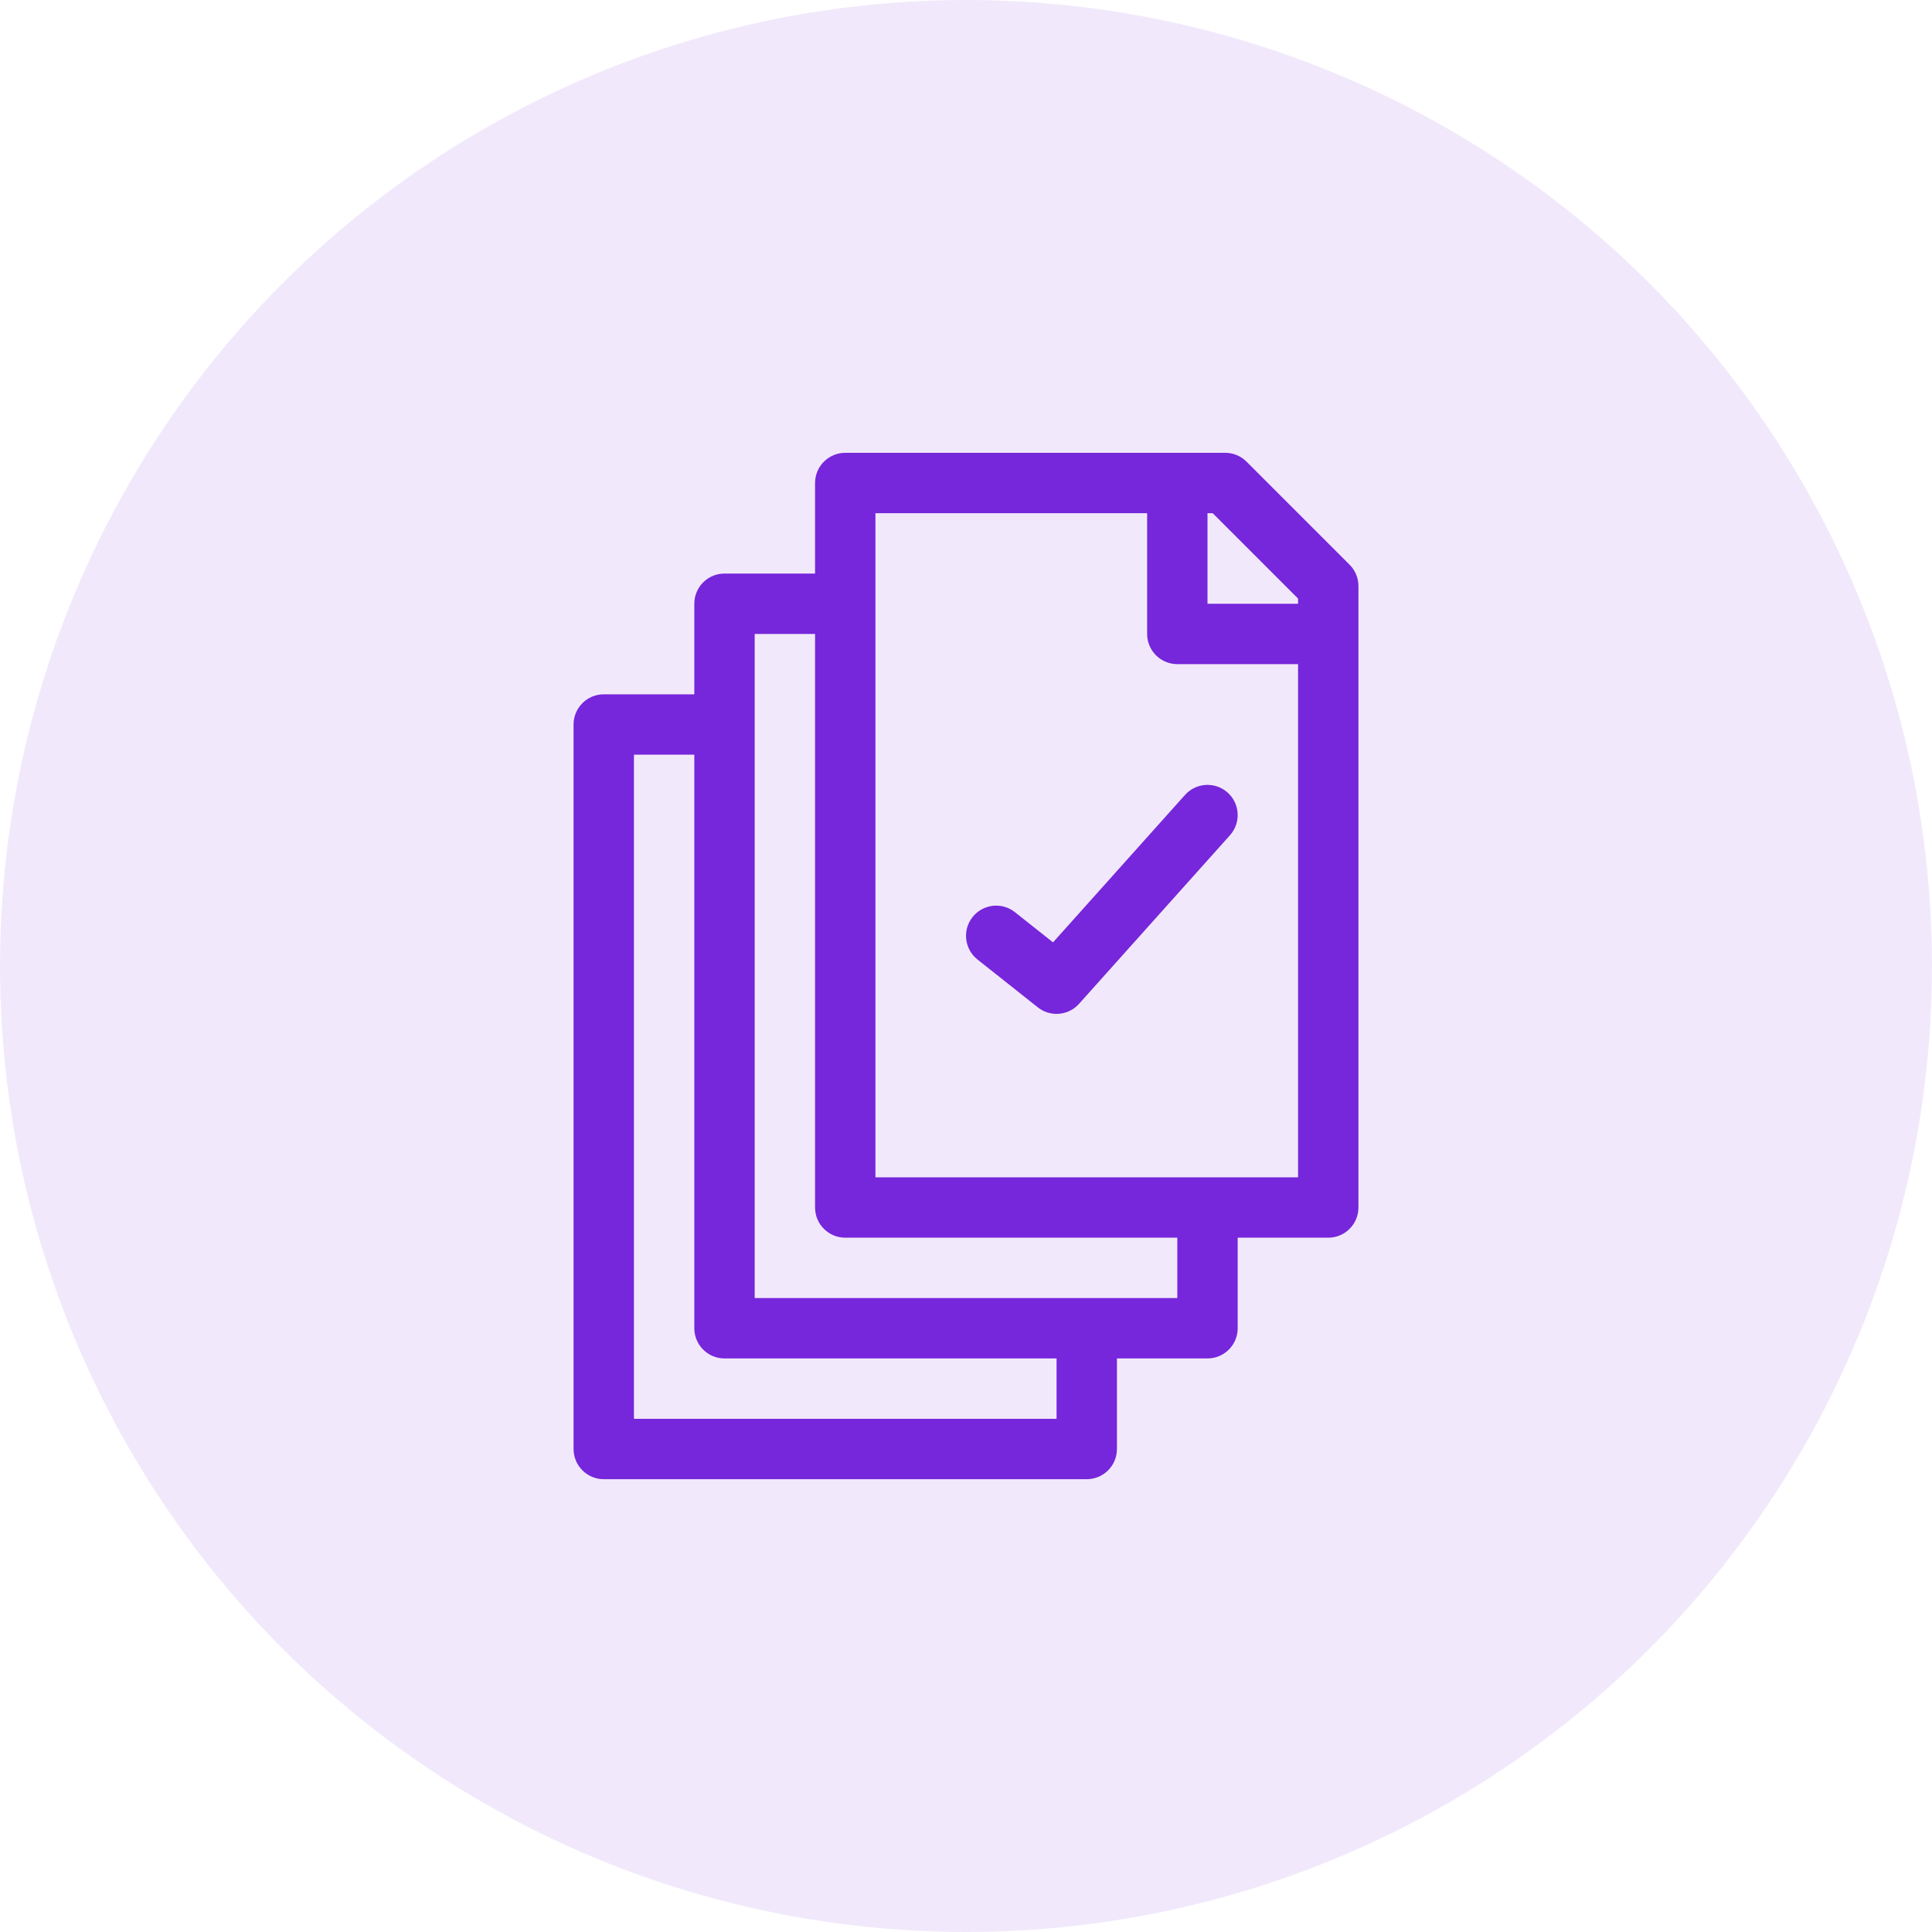
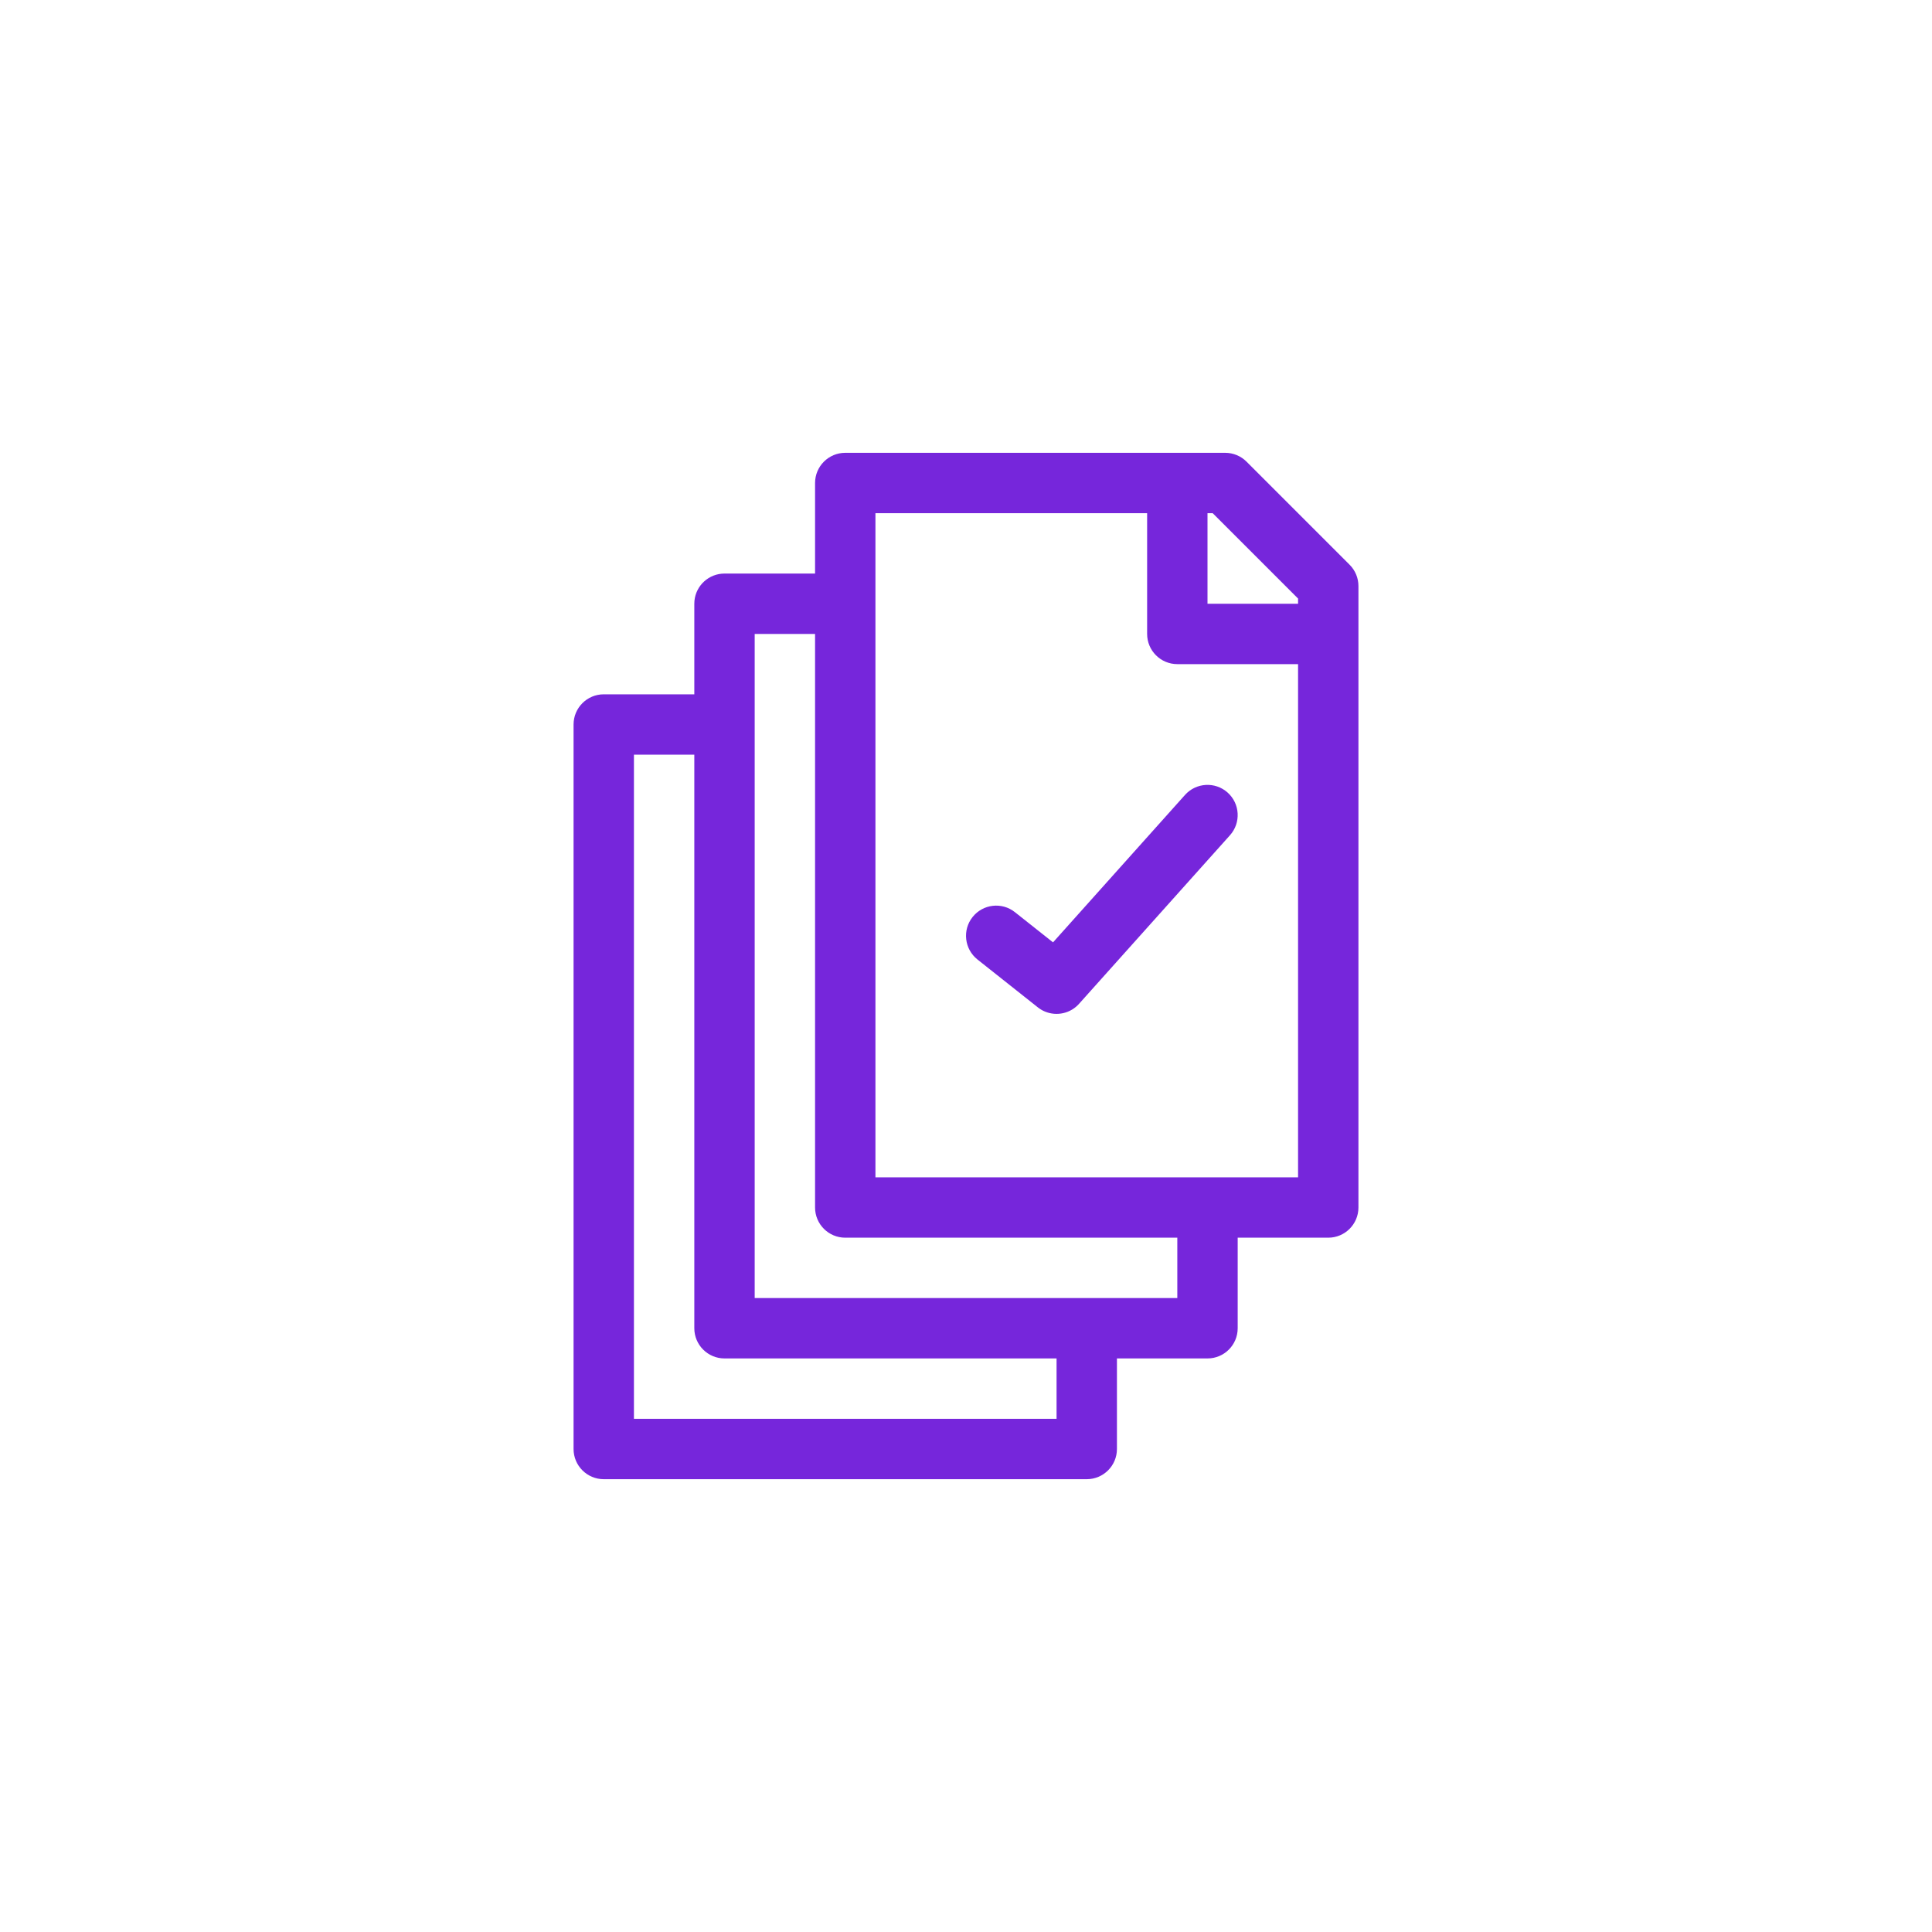
<svg xmlns="http://www.w3.org/2000/svg" width="64" height="64" fill="none" viewBox="0 0 64 64">
-   <circle cx="32" cy="32" r="32" fill="#7626DB" opacity=".1" />
-   <path fill="#7626DB" fill-rule="evenodd" d="M43 20v-.172L40.172 17H40v3h3zm2 1v-1.586c0-.265-.105-.52-.293-.707l-3.414-3.414c-.188-.188-.442-.293-.707-.293H28c-.552 0-1 .448-1 1v3h-3c-.518 0-.944.393-.995.898-.003.033-.005.067-.005.102v3h-3c-.552 0-1 .448-1 1v24c0 .552.448 1 1 1h16c.552 0 1-.448 1-1v-3h3c.552 0 1-.448 1-1v-3h3c.552 0 1-.448 1-1V21zm-24 4v22h14v-2H24c-.552 0-1-.448-1-1V25h-2zm18 18v-2H28c-.552 0-1-.448-1-1V21h-2v22h14zm4-21v17H29V17h9v4c0 .552.448 1 1 1h4zm-8.117 9.217l-1.262-1c-.432-.344-1.061-.271-1.404.162-.343.432-.27 1.061.162 1.405l1.993 1.58c.075.06.157.11.243.145.39.163.854.064 1.141-.269l4.99-5.573c.367-.412.332-1.044-.079-1.412-.412-.368-1.044-.333-1.412.078l-4.372 4.884z" clip-rule="evenodd" />
+   <path fill="#7626DB" fill-rule="evenodd" d="M43 20v-.172L40.172 17H40v3h3zm2 1v-1.586c0-.265-.105-.52-.293-.707l-3.414-3.414c-.188-.188-.442-.293-.707-.293H28c-.552 0-1 .448-1 1v3h-3c-.518 0-.944.393-.995.898-.003.033-.005.067-.005.102v3h-3c-.552 0-1 .448-1 1v24c0 .552.448 1 1 1h16c.552 0 1-.448 1-1v-3h3c.552 0 1-.448 1-1v-3h3c.552 0 1-.448 1-1V21zm-24 4v22h14v-2H24c-.552 0-1-.448-1-1V25h-2zm18 18v-2H28c-.552 0-1-.448-1-1V21h-2v22h14m4-21v17H29V17h9v4c0 .552.448 1 1 1h4zm-8.117 9.217l-1.262-1c-.432-.344-1.061-.271-1.404.162-.343.432-.27 1.061.162 1.405l1.993 1.58c.075.06.157.11.243.145.39.163.854.064 1.141-.269l4.99-5.573c.367-.412.332-1.044-.079-1.412-.412-.368-1.044-.333-1.412.078l-4.372 4.884z" clip-rule="evenodd" />
</svg>